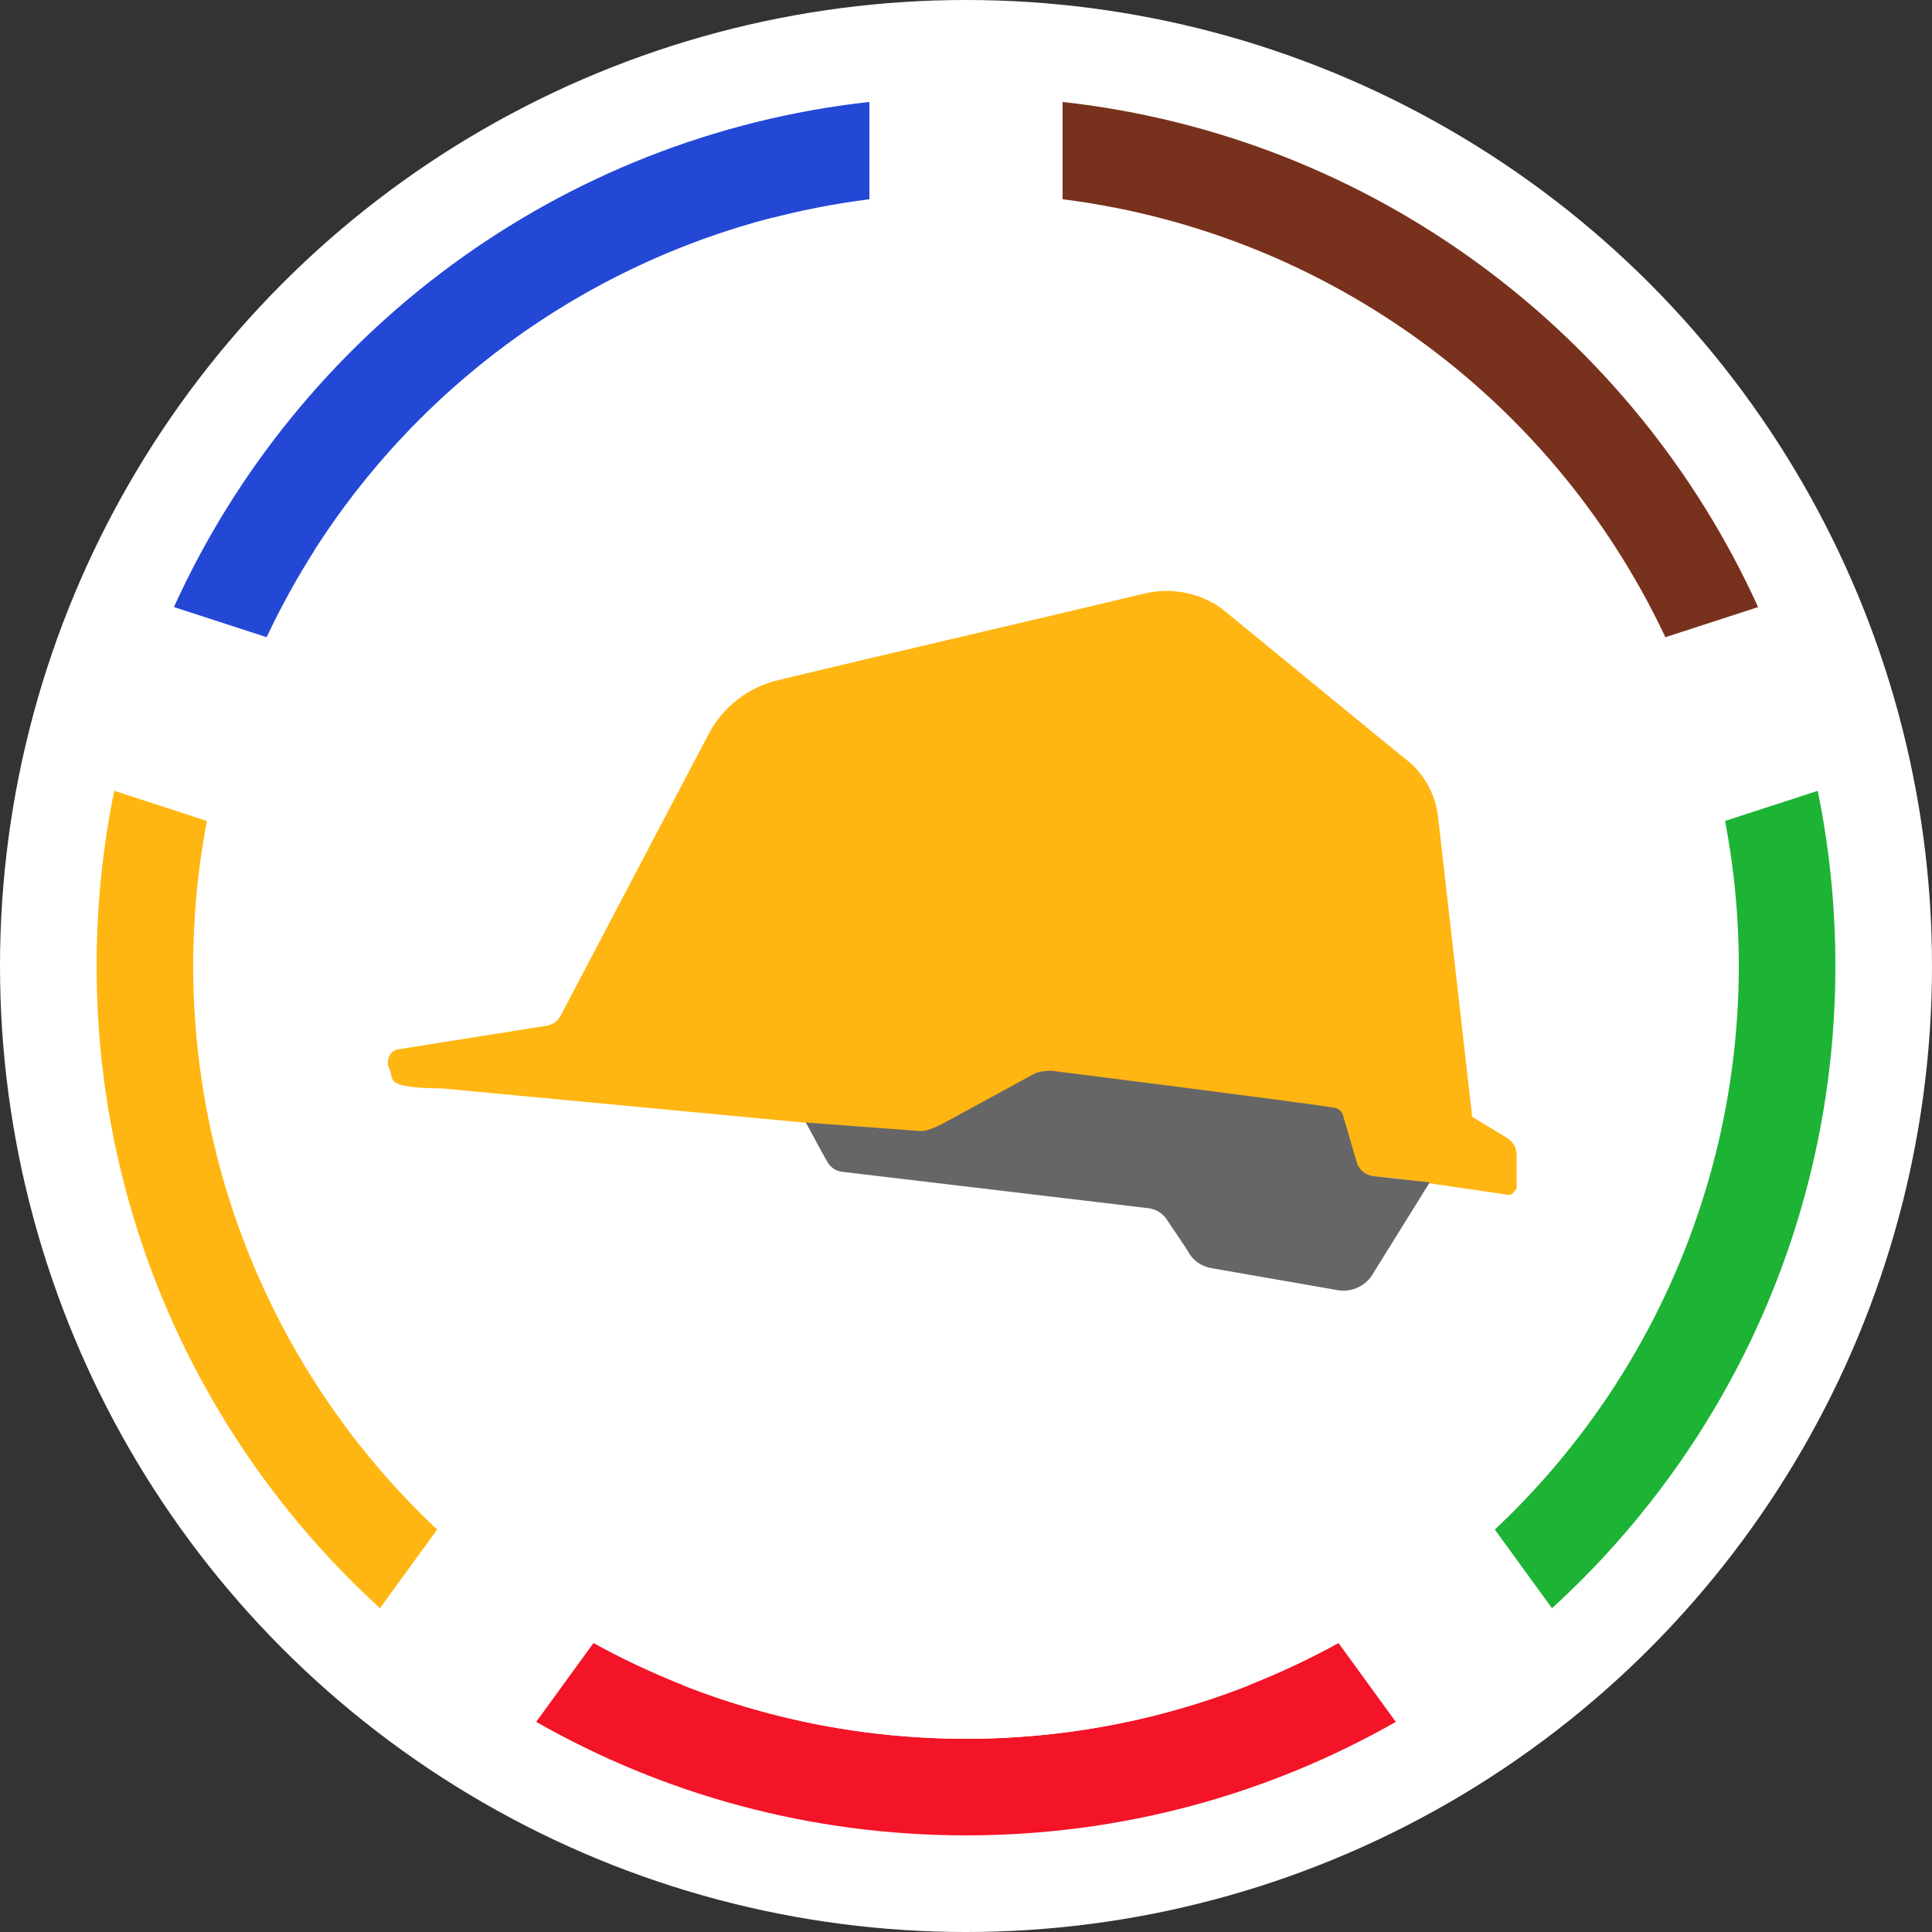
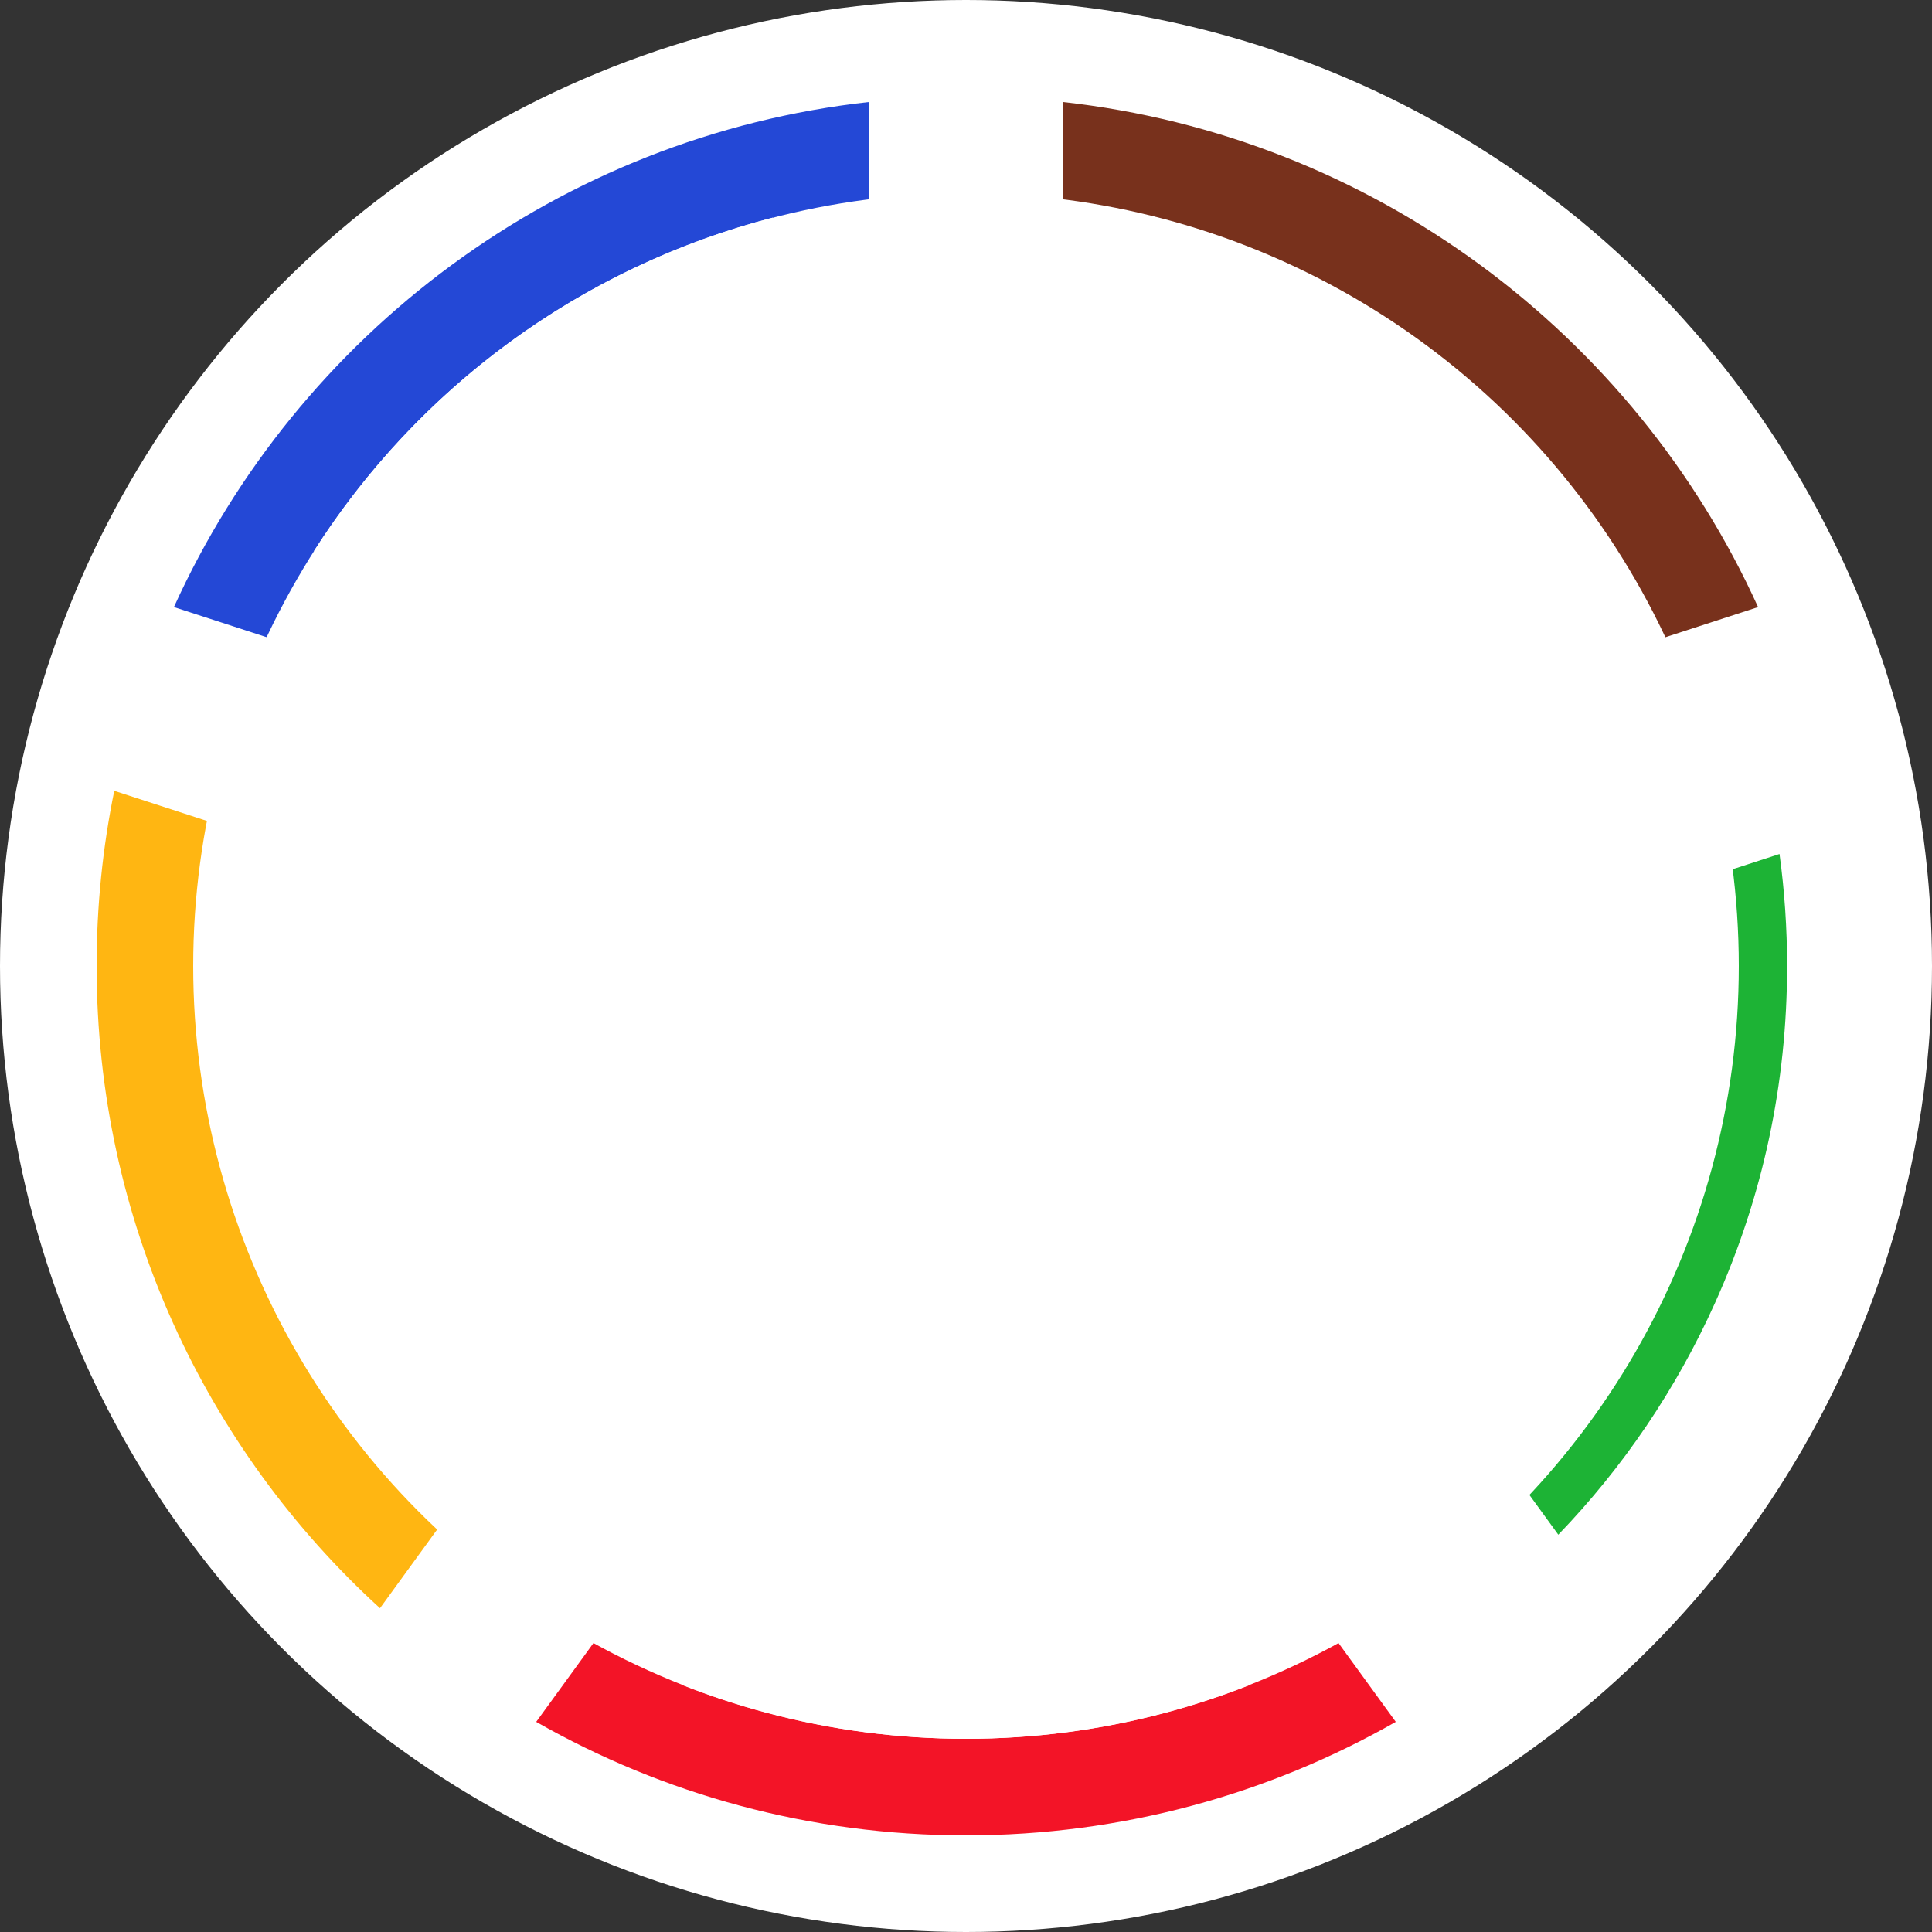
<svg xmlns="http://www.w3.org/2000/svg" id="Logo" viewBox="0 0 1000 1000">
  <rect x="0" y="0" width="1000" height="1000" fill="#333333" stroke="none" />
  <defs>
    <style>
      .cls-1 {
        fill: #fff;
      }

      .cls-2 {
        fill: #2448d6;
      }

      .cls-3 {
        fill: #f31427;
      }

      .cls-4 {
        fill: #ffb612;
      }

      .cls-5 {
        fill: #1db335;
      }

      .cls-6 {
        fill: #78311c;
      }

      .cls-7 {
        fill: #666;
      }
    </style>
  </defs>
  <g id="circle_for_icon" data-name="circle for icon">
    <circle class="cls-1" cx="500" cy="500" r="500" />
  </g>
  <g id="main_circle" data-name="main circle">
    <g>
      <g>
        <path class="cls-6" d="m575,81.61c63.58,11.36,124.07,37.24,176.36,75.66,51.23,37.64,93.49,86.39,123.39,142.1l-299.76,97.4V81.61Z" />
        <path class="cls-6" d="m600,112.63c49.03,12.65,95.48,34.61,136.56,64.79,40.09,29.45,74.34,66.13,100.92,107.78l-237.48,77.16V112.63m-50-59.87v378.43l359.98-116.96c-64.17-141.39-199.33-243.7-359.98-261.46h0Z" />
      </g>
      <g>
        <path class="cls-4" d="m193.43,794.36c-33.78-35.11-61-75.33-81.09-119.91-24.77-54.96-37.33-113.65-37.33-174.45,0-19.41,1.31-38.81,3.92-57.96l299.73,97.39-185.22,254.93Z" />
        <path class="cls-4" d="m100.75,475.42l237.45,77.15-146.75,201.98c-5.29-6.41-10.39-12.97-15.26-19.68-16.06-22.1-29.87-45.88-41.06-70.7-23.31-51.71-35.13-106.94-35.13-164.17,0-8.2.25-16.4.75-24.58m-41.61-66.09c-5.99,29.29-9.14,59.61-9.14,90.67,0,131.67,56.55,250.12,146.68,332.41l222.41-306.13L59.14,409.33h0Z" />
      </g>
-       <path class="cls-2" d="m400,112.63v249.73l-237.48-77.16c26.59-41.65,60.83-78.33,100.92-107.78,41.08-30.18,87.53-52.14,136.56-64.79m50-59.87c-160.65,17.76-295.81,120.08-359.98,261.46l359.98,116.96V52.75h0Z" />
+       <path class="cls-2" d="m400,112.63v249.73l-237.48-77.16c26.59-41.65,60.83-78.33,100.92-107.78,41.08-30.18,87.53-52.14,136.56-64.79m50-59.87c-160.65,17.76-295.81,120.08-359.98,261.46l359.98,116.96h0Z" />
      <g>
        <path class="cls-5" d="m621.35,539.43l299.73-97.39c2.61,19.15,3.92,38.54,3.92,57.96,0,60.8-12.56,119.49-37.33,174.45-20.09,44.58-47.31,84.81-81.09,119.91l-185.22-254.93Z" />
-         <path class="cls-5" d="m899.25,475.42c.5,8.18.75,16.38.75,24.58,0,57.23-11.82,112.47-35.13,164.17-11.19,24.82-25,48.61-41.06,70.7-4.88,6.71-9.97,13.28-15.26,19.68l-146.75-201.98,237.45-77.15m41.61-66.09l-359.96,116.96,222.41,306.13c90.13-82.29,146.68-200.75,146.68-332.41,0-31.06-3.15-61.38-9.14-90.67h0Z" />
      </g>
      <path class="cls-3" d="m500,670.13l146.81,202.07c-13.99,5.52-28.29,10.25-42.81,14.15-33.72,9.05-68.71,13.64-104,13.64s-70.28-4.59-104-13.64c-14.53-3.9-28.82-8.63-42.81-14.15l146.81-202.07m0-85.07l-222.46,306.18c65.61,37.39,141.54,58.75,222.46,58.75s156.84-21.36,222.46-58.75l-222.46-306.18h0Z" />
    </g>
  </g>
  <g id="circle_hiding_shit" data-name="circle hiding shit">
    <circle class="cls-1" cx="500" cy="500" r="400" />
  </g>
  <g id="helm">
    <g>
-       <path class="cls-4" d="m785,597.62v17.38s-2.03,3.74-4.08,3.48l-57.92-8.48-494.04-46.62c-23.68-.24-25.73-2.92-26.44-6.53-.83-4.24-1.68-5.1-1.68-5.1-.48-3.87.96-7.51,4.72-8.52l77.54-12.35c3.08-.55,5.73-2.51,7.15-5.29l76.24-145.09c7.3-14.28,20.46-24.65,36.05-28.42,45.57-11.01,146.52-34.43,189.78-44.85,13.78-3.32,28.31-.53,39.89,7.65l93.76,76.82c10.2,7.2,16.86,18.4,18.33,30.8l17.69,155.52,18.2,11.08c2.98,1.81,4.8,5.05,4.8,8.54Z" />
-       <path class="cls-7" d="m428.43,601.67c-3.96-6.65-11.13-20.63-11.43-20.67l58.89,4.39c4.01.27,8.26-1.95,11.88-3.7l48.07-26.19c2.75-.99,5.67-1.41,8.59-1.25,0,0,122.62,15.43,146.29,19.09,2,.31,3.65,1.7,4.31,3.61l7.19,24.48c1.08,3.96,4.47,6.86,8.55,7.32l29.24,3.25-28.94,46.58c-3.62,6.81-11.2,10.52-18.8,9.19l-65.36-11.4c-5.01-.87-9.45-3.9-11.85-8.38-1.06-2-10.06-15-10.55-15.86-2.21-3.92-6.2-6.5-10.69-6.84l-157.8-18.76c-3.16-.33-5.97-2.13-7.6-4.86Z" />
-     </g>
+       </g>
  </g>
</svg>